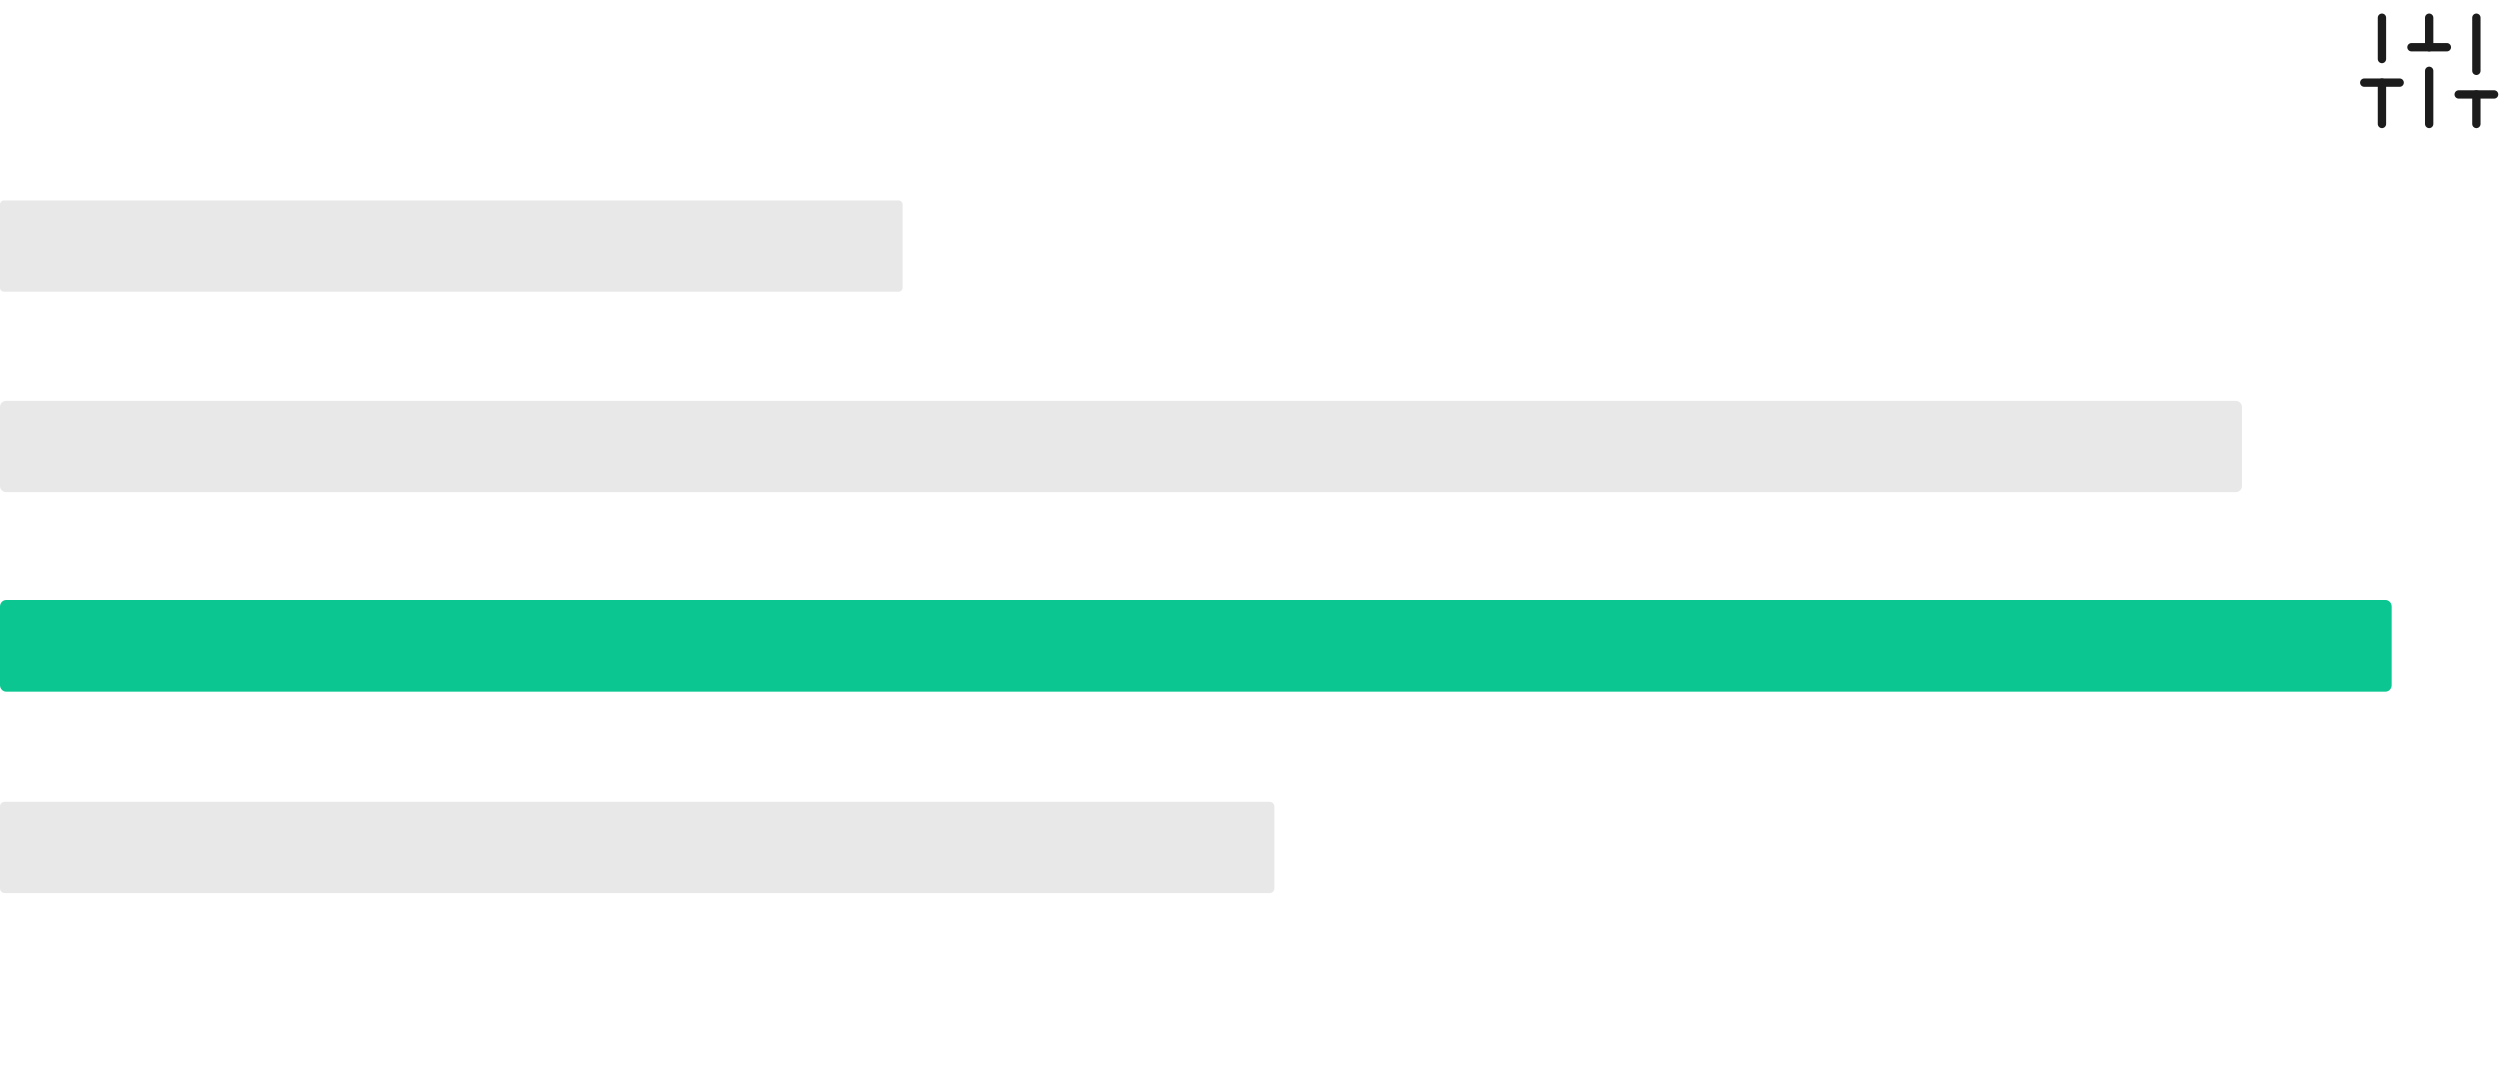
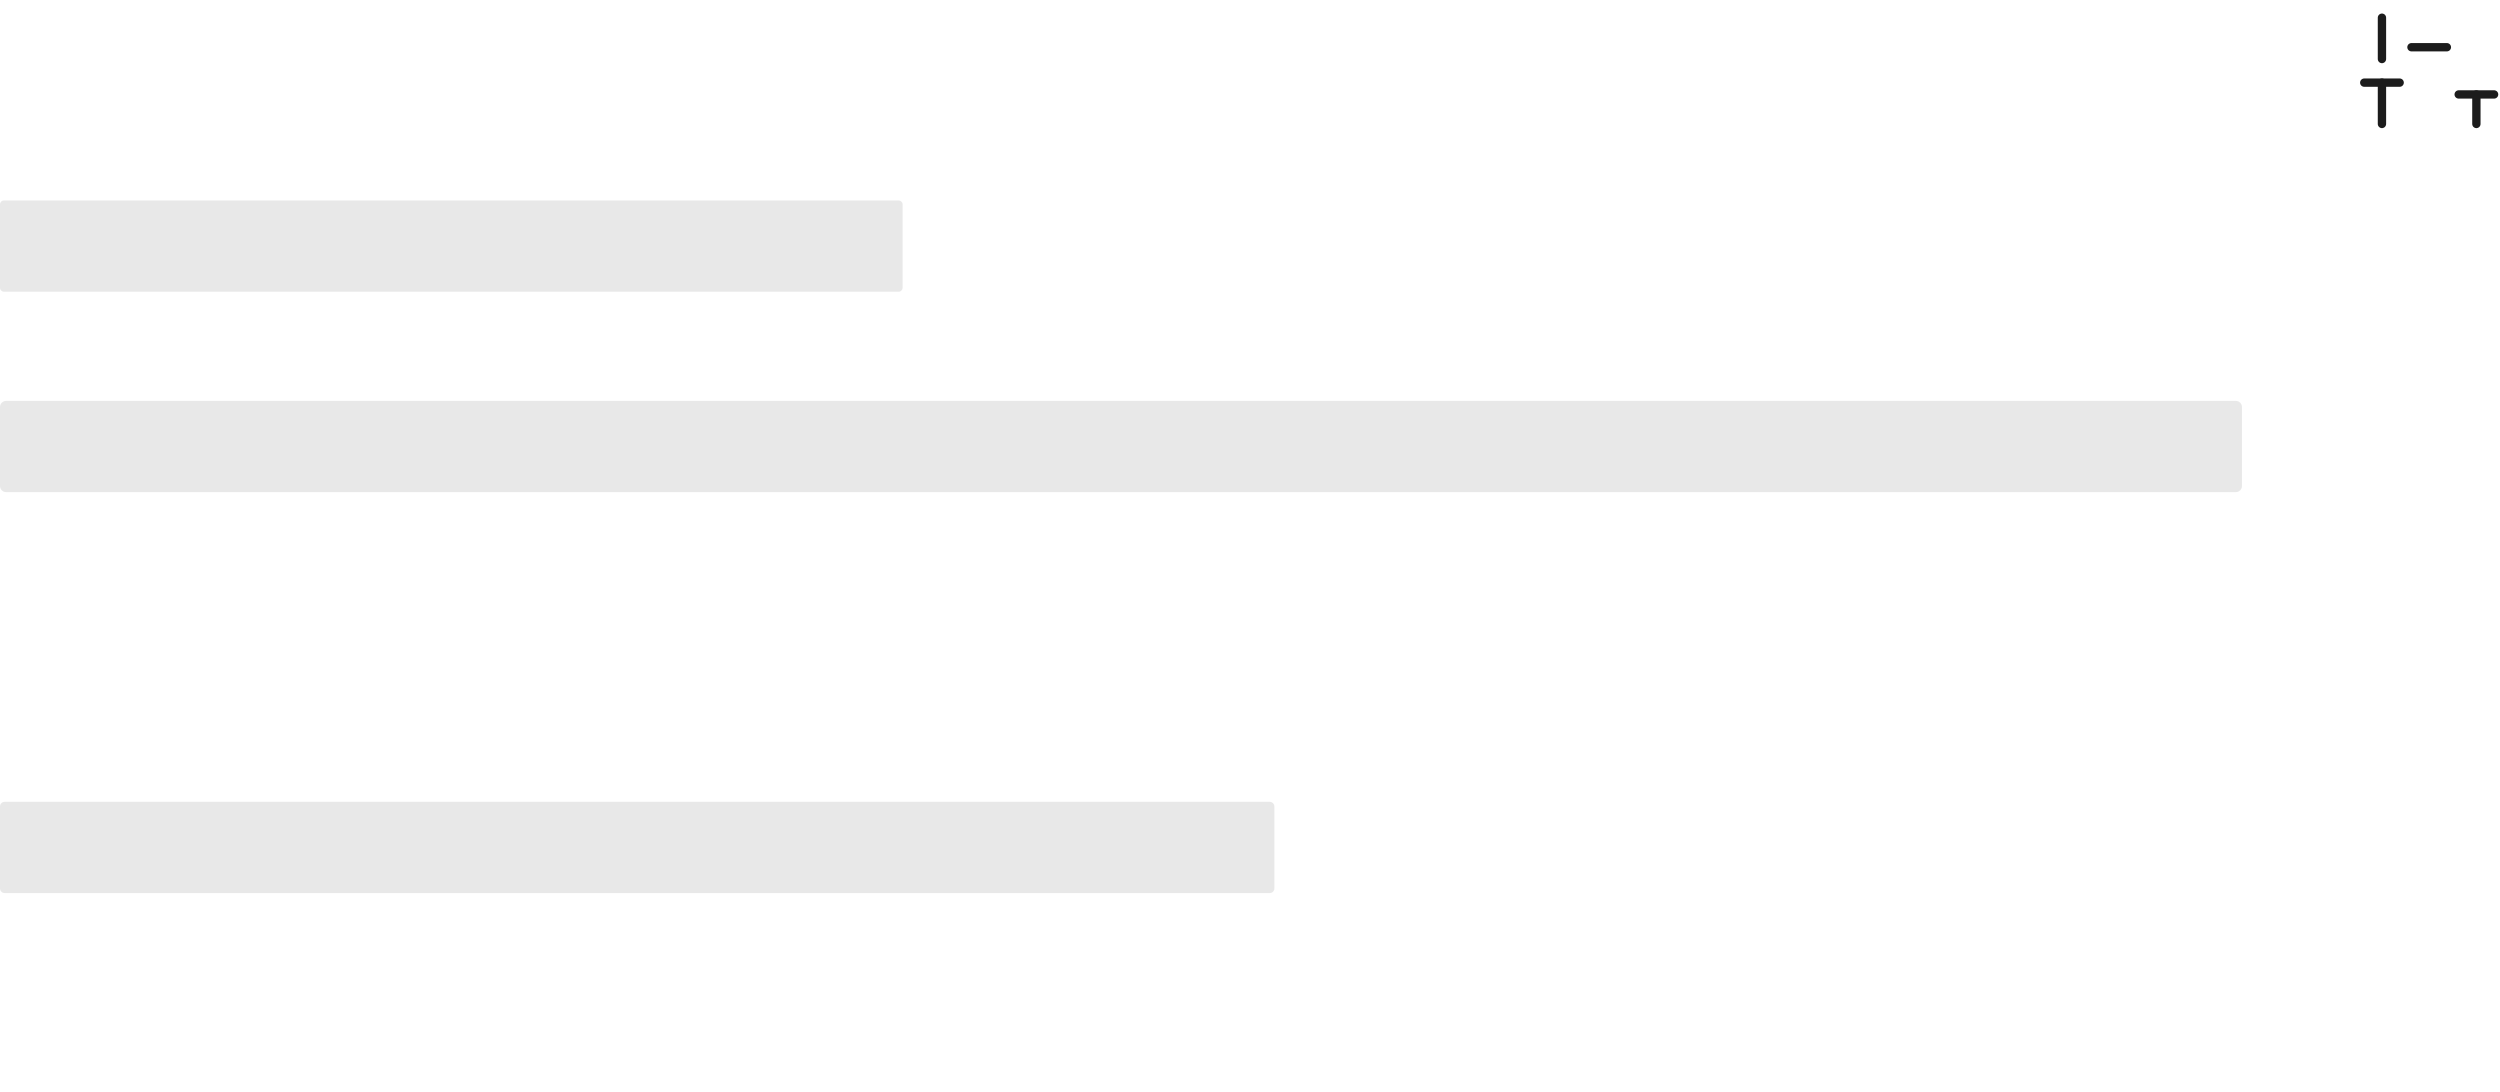
<svg xmlns="http://www.w3.org/2000/svg" width="300" height="131" viewBox="0 0 300 131" fill="none">
  <path d="M107.842 24.056H0.468C0.21 24.056 0 24.266 0 24.525V34.536C0 34.794 0.21 35.004 0.468 35.004H107.842C108.101 35.004 108.311 34.794 108.311 34.536V24.525C108.311 24.266 108.101 24.056 107.842 24.056Z" fill="#1C1C1C" fill-opacity="0.1" />
  <path d="M268.299 48.106H0.737C0.33 48.106 0 48.437 0 48.844V58.318C0 58.725 0.33 59.055 0.737 59.055H268.299C268.706 59.055 269.035 58.725 269.035 58.318V48.844C269.035 48.437 268.706 48.106 268.299 48.106Z" fill="#1C1C1C" fill-opacity="0.1" />
  <path d="M152.369 96.218H0.558C0.25 96.218 0 96.468 0 96.776V106.608C0 106.917 0.25 107.167 0.558 107.167H152.369C152.677 107.167 152.926 106.917 152.926 106.608V96.776C152.926 96.468 152.677 96.218 152.369 96.218Z" fill="#1C1C1C" fill-opacity="0.1" />
-   <path d="M286.255 72H0.745C0.334 72 0 72.351 0 72.783V82.217C0 82.649 0.334 83 0.745 83H286.255C286.666 83 287 82.649 287 82.217V72.783C287 72.351 286.666 72 286.255 72Z" fill="#0CC691" />
  <path d="M285.834 14.875V9.917" stroke="#1C1C1C" stroke-linecap="round" stroke-linejoin="round" />
  <path d="M285.834 7.083V2.125" stroke="#1C1C1C" stroke-linecap="round" stroke-linejoin="round" />
-   <path d="M291.5 14.875V8.5" stroke="#1C1C1C" stroke-linecap="round" stroke-linejoin="round" />
-   <path d="M291.5 5.667V2.125" stroke="#1C1C1C" stroke-linecap="round" stroke-linejoin="round" />
  <path d="M297.166 14.875V11.333" stroke="#1C1C1C" stroke-linecap="round" stroke-linejoin="round" />
-   <path d="M297.166 8.5V2.125" stroke="#1C1C1C" stroke-linecap="round" stroke-linejoin="round" />
  <path d="M283.709 9.917H287.959" stroke="#1C1C1C" stroke-linecap="round" stroke-linejoin="round" />
  <path d="M289.375 5.667H293.625" stroke="#1C1C1C" stroke-linecap="round" stroke-linejoin="round" />
  <path d="M295.041 11.333H299.291" stroke="#1C1C1C" stroke-linecap="round" stroke-linejoin="round" />
</svg>